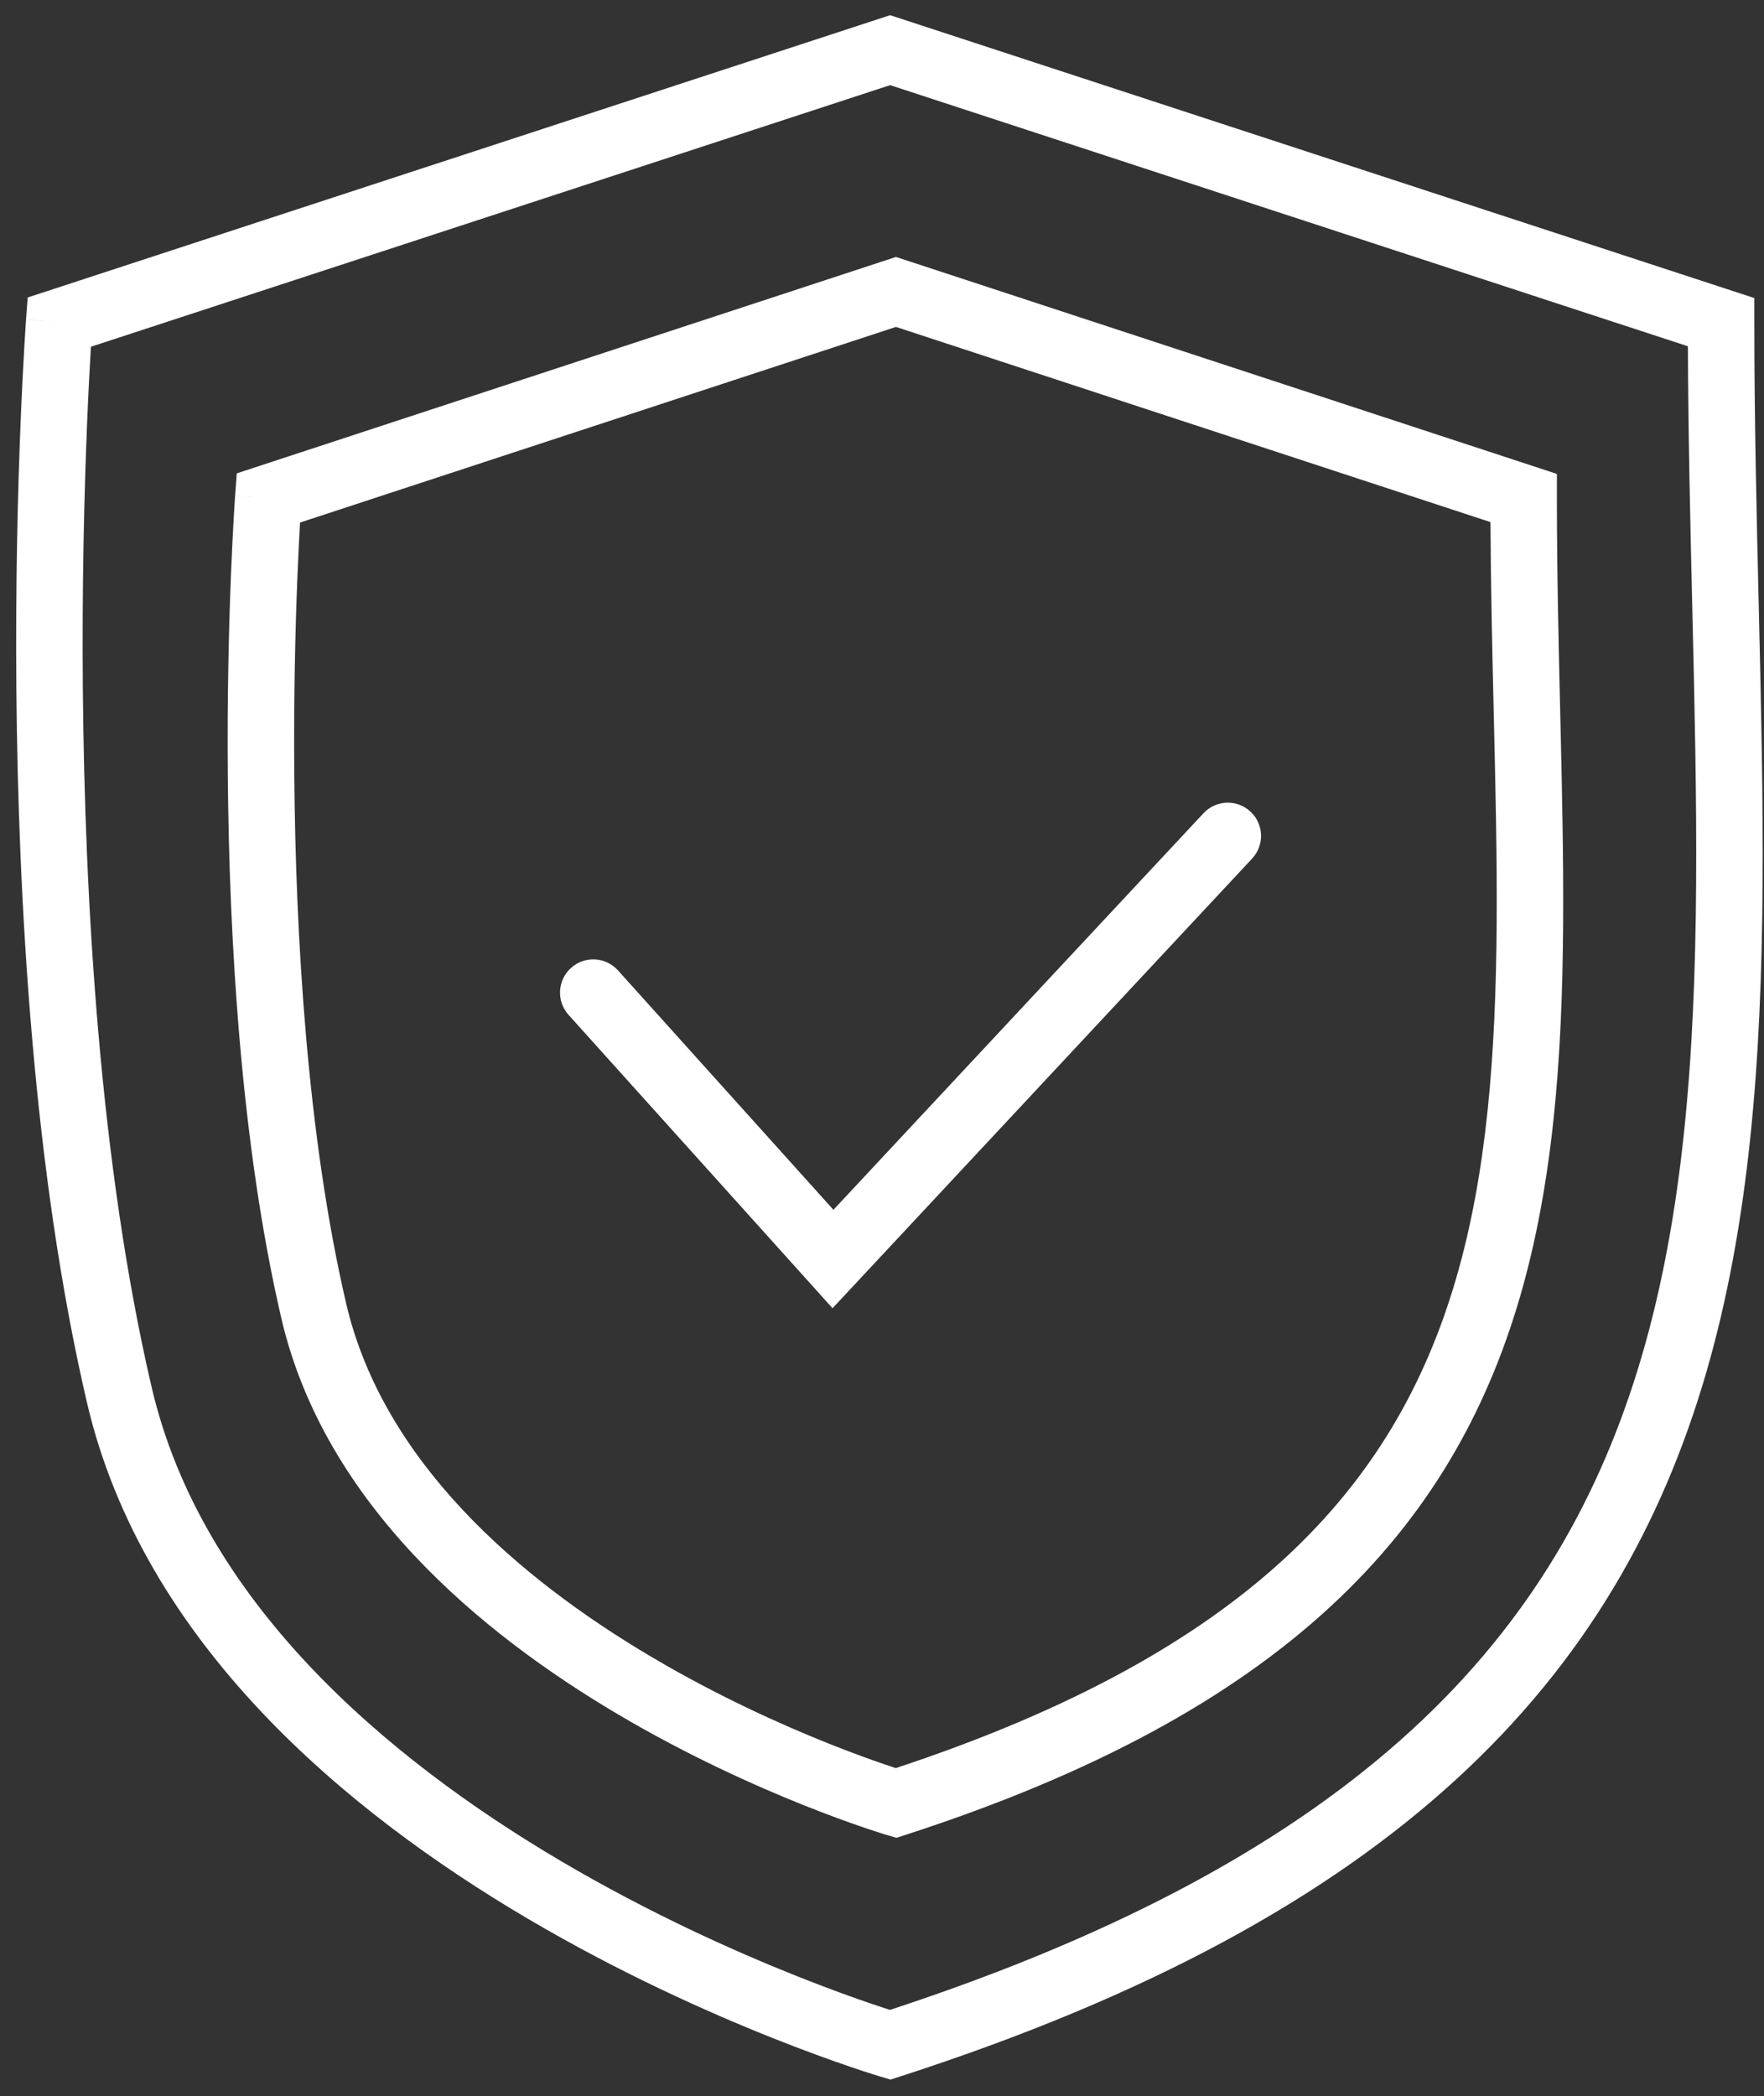
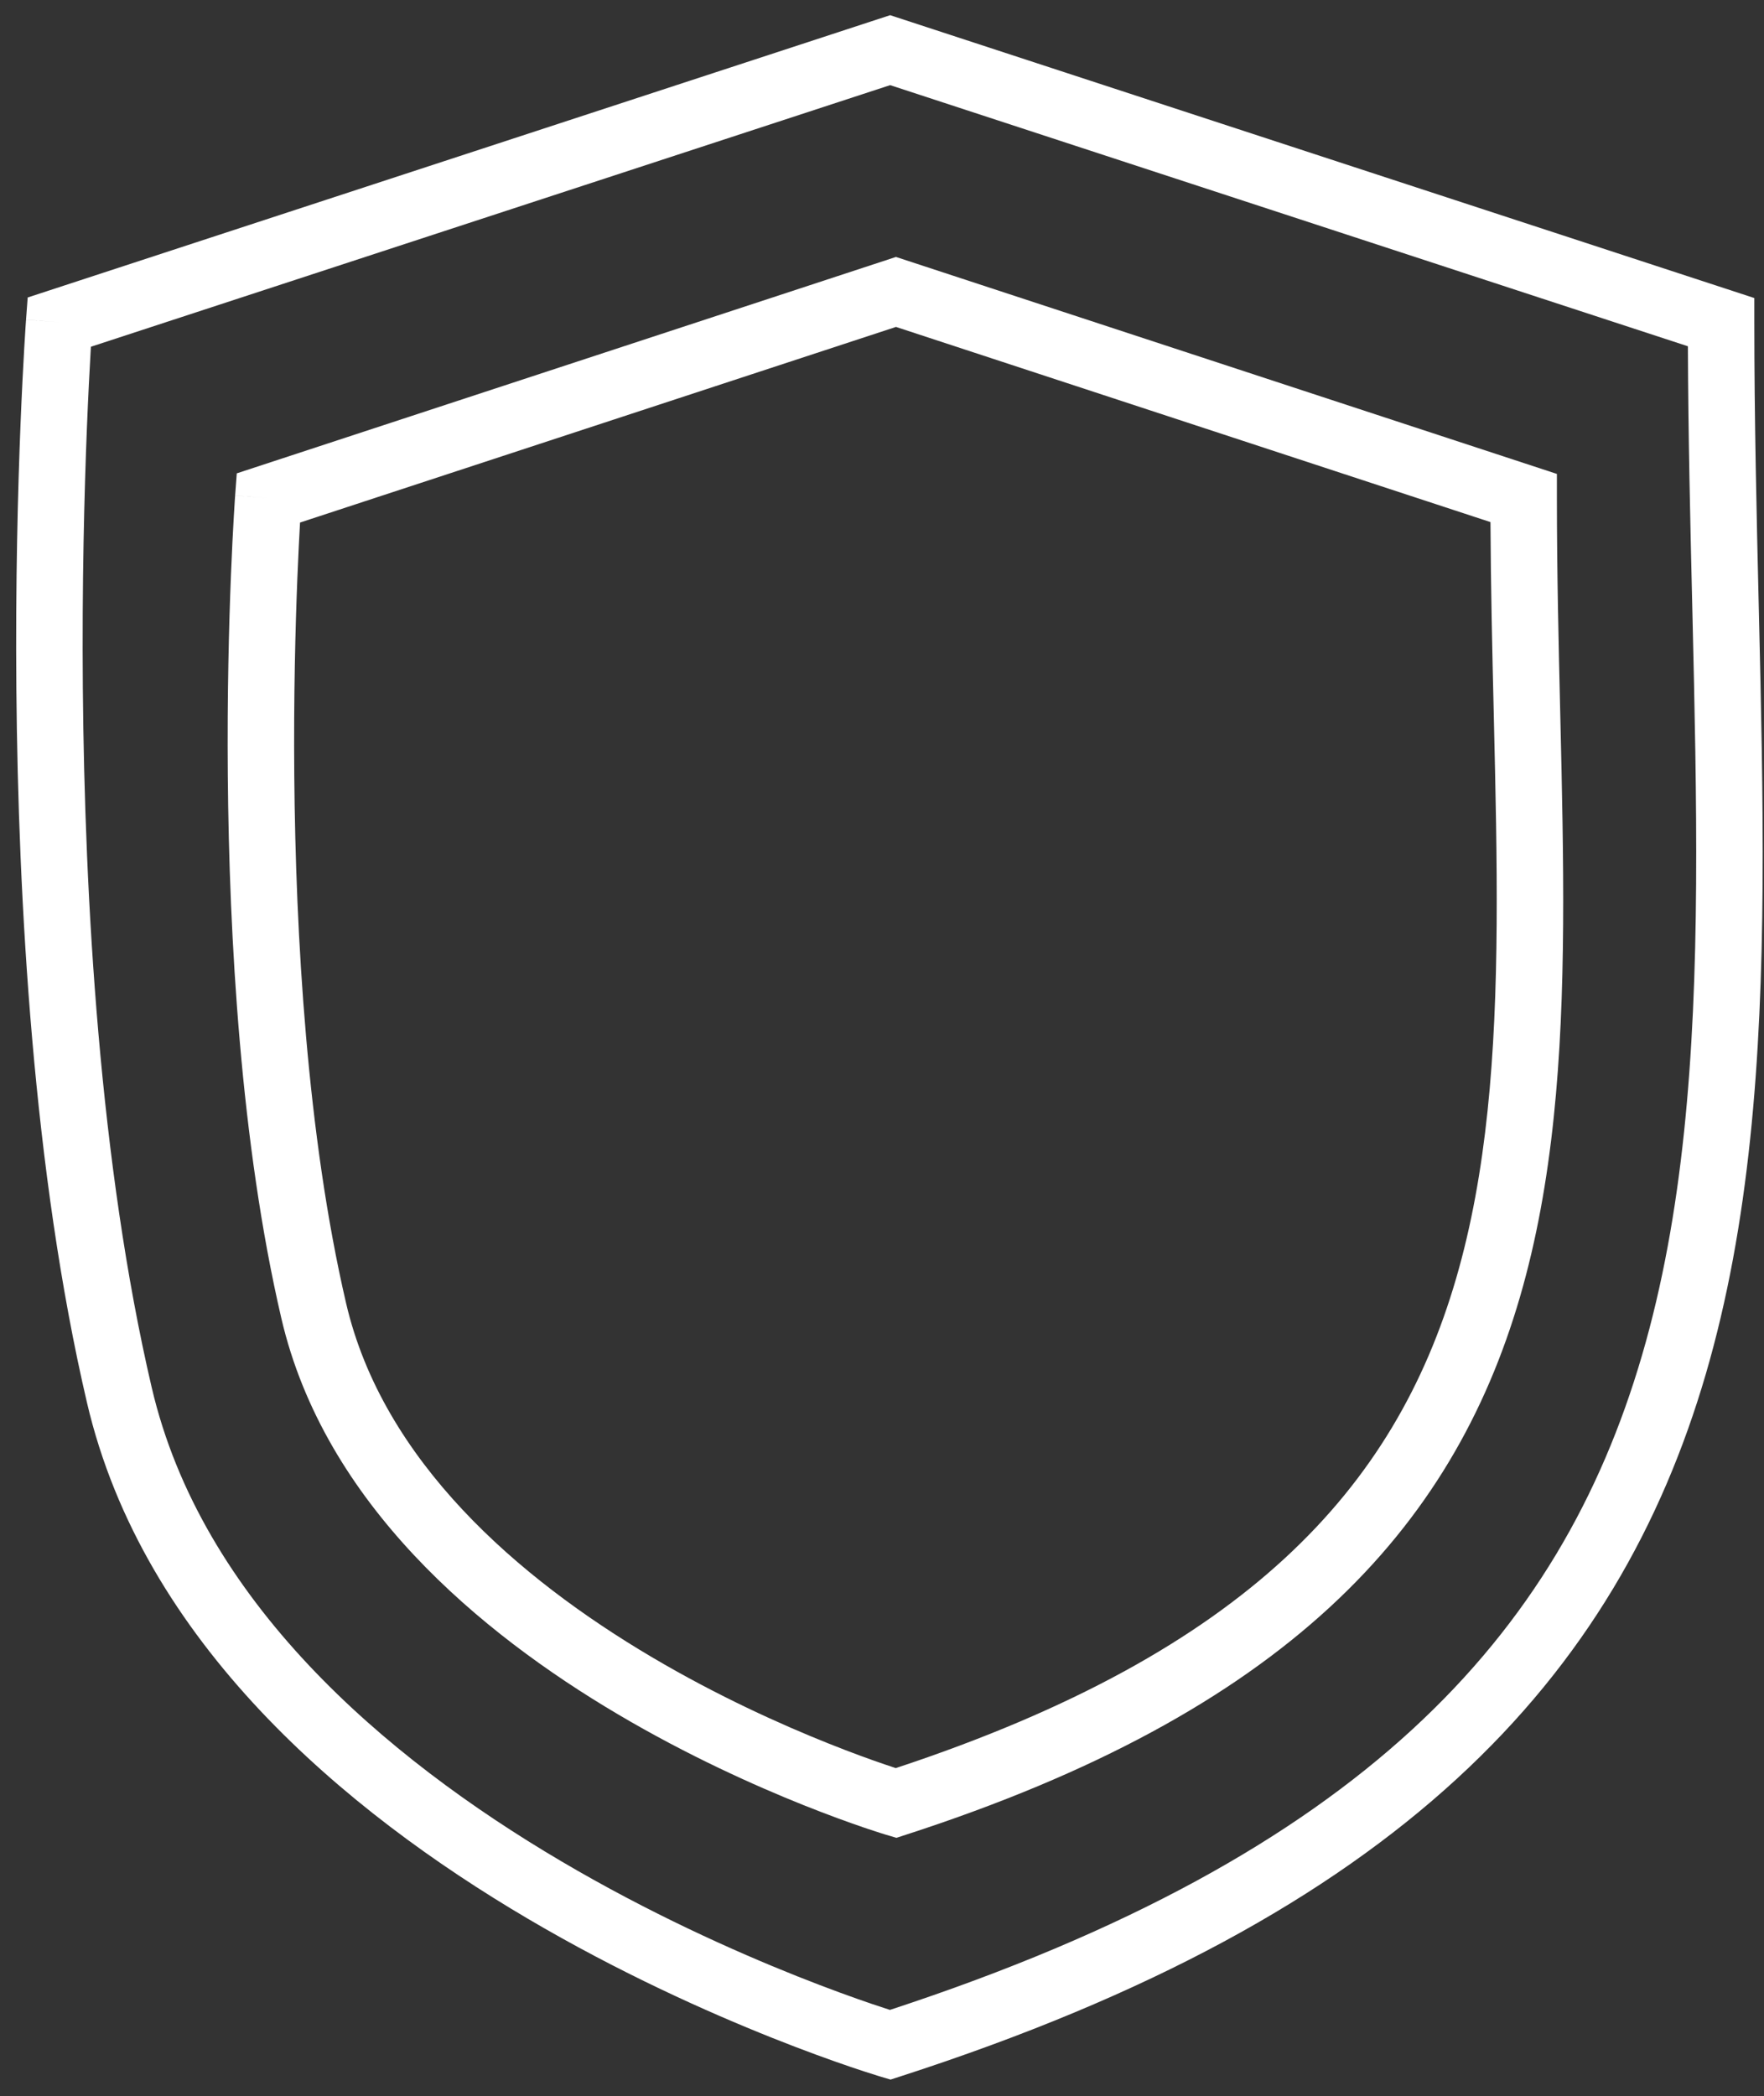
<svg xmlns="http://www.w3.org/2000/svg" fill="none" viewBox="0 0 101 120" height="120" width="101">
  <rect x="0" y="0" width="101" height="120" fill="#333333" stroke="none" />
-   <path fill="white" d="M50.966 0.869L100.446 17.062V18.442C100.446 23.988 100.574 29.371 100.697 34.603L100.708 35.053C100.834 40.417 100.953 45.63 100.919 50.651C100.851 60.682 100.174 70.082 97.667 78.663C95.147 87.285 90.787 95.059 83.408 101.833C76.052 108.587 65.781 114.27 51.551 118.867L50.991 119.048L50.427 118.882L50.966 117.056C50.427 118.882 50.428 118.882 50.427 118.882L50.423 118.88L50.416 118.878L50.391 118.871L50.301 118.843C50.223 118.82 50.109 118.785 49.963 118.738C49.67 118.646 49.245 118.508 48.705 118.324C47.625 117.957 46.084 117.405 44.218 116.662C40.49 115.177 35.448 112.919 30.204 109.829C19.806 103.702 8.19 94.052 4.979 80.292C1.903 67.112 1.041 51.592 0.937 39.436C0.884 33.343 1.023 28.067 1.174 24.313C1.25 22.435 1.329 20.937 1.389 19.906C1.419 19.39 1.444 18.992 1.462 18.721C1.471 18.585 1.478 18.482 1.483 18.412L1.489 18.331L1.491 18.305C1.491 18.304 1.491 18.302 3.389 18.442L1.491 18.302L1.585 17.03L50.966 0.869ZM5.205 19.85C5.2 19.938 5.194 20.031 5.189 20.128C5.13 21.138 5.052 22.613 4.977 24.466C4.828 28.172 4.691 33.385 4.743 39.403C4.846 51.467 5.705 66.656 8.686 79.427C11.531 91.618 21.982 100.567 32.136 106.55C37.169 109.516 42.025 111.691 45.626 113.126C47.425 113.842 48.905 114.372 49.931 114.721C50.352 114.864 50.696 114.977 50.954 115.059C64.533 110.609 74.093 105.219 80.834 99.03C87.647 92.775 91.667 85.626 94.013 77.596C96.372 69.525 97.046 60.544 97.113 50.625C97.147 45.671 97.029 40.516 96.903 35.142L96.892 34.679C96.778 29.888 96.661 24.927 96.643 19.823L50.966 4.874L5.205 19.85Z" clip-rule="evenodd" fill-rule="evenodd" />
+   <path fill="white" d="M50.966 0.869L100.446 17.062V18.442C100.446 23.988 100.574 29.371 100.697 34.603L100.708 35.053C100.834 40.417 100.953 45.63 100.919 50.651C100.851 60.682 100.174 70.082 97.667 78.663C95.147 87.285 90.787 95.059 83.408 101.833C76.052 108.587 65.781 114.27 51.551 118.867L50.991 119.048L50.427 118.882L50.966 117.056C50.427 118.882 50.428 118.882 50.427 118.882L50.423 118.88L50.416 118.878L50.391 118.871L50.301 118.843C49.67 118.646 49.245 118.508 48.705 118.324C47.625 117.957 46.084 117.405 44.218 116.662C40.49 115.177 35.448 112.919 30.204 109.829C19.806 103.702 8.19 94.052 4.979 80.292C1.903 67.112 1.041 51.592 0.937 39.436C0.884 33.343 1.023 28.067 1.174 24.313C1.25 22.435 1.329 20.937 1.389 19.906C1.419 19.39 1.444 18.992 1.462 18.721C1.471 18.585 1.478 18.482 1.483 18.412L1.489 18.331L1.491 18.305C1.491 18.304 1.491 18.302 3.389 18.442L1.491 18.302L1.585 17.03L50.966 0.869ZM5.205 19.85C5.2 19.938 5.194 20.031 5.189 20.128C5.13 21.138 5.052 22.613 4.977 24.466C4.828 28.172 4.691 33.385 4.743 39.403C4.846 51.467 5.705 66.656 8.686 79.427C11.531 91.618 21.982 100.567 32.136 106.55C37.169 109.516 42.025 111.691 45.626 113.126C47.425 113.842 48.905 114.372 49.931 114.721C50.352 114.864 50.696 114.977 50.954 115.059C64.533 110.609 74.093 105.219 80.834 99.03C87.647 92.775 91.667 85.626 94.013 77.596C96.372 69.525 97.046 60.544 97.113 50.625C97.147 45.671 97.029 40.516 96.903 35.142L96.892 34.679C96.778 29.888 96.661 24.927 96.643 19.823L50.966 4.874L5.205 19.85Z" clip-rule="evenodd" fill-rule="evenodd" />
  <path fill="white" d="M51.3 14.709L89.142 27.13V28.508C89.142 32.704 89.238 36.777 89.331 40.743L89.339 41.081C89.435 45.144 89.525 49.1 89.499 52.912C89.448 60.525 88.936 67.696 87.024 74.258C85.1 80.861 81.766 86.826 76.123 92.021C70.503 97.196 62.678 101.53 51.887 105.026L51.325 105.208L50.76 105.041L51.3 103.216C50.76 105.041 50.76 105.041 50.76 105.041L50.756 105.04L50.75 105.038L50.73 105.032L50.66 105.011C50.599 104.992 50.513 104.965 50.4 104.929C50.176 104.858 49.852 104.753 49.441 104.613C48.618 104.332 47.446 103.911 46.028 103.345C43.197 102.214 39.366 100.493 35.379 98.137C27.493 93.477 18.578 86.081 16.109 75.468C13.774 65.434 13.122 53.637 13.043 44.416C13.004 39.792 13.108 35.787 13.223 32.937C13.28 31.512 13.34 30.374 13.386 29.59C13.408 29.199 13.428 28.895 13.441 28.689L13.457 28.453L13.462 28.392L13.463 28.371C13.463 28.37 13.463 28.369 15.361 28.508L13.463 28.369L13.557 27.098L51.3 14.709ZM17.179 29.914C17.136 30.673 17.08 31.751 17.026 33.09C16.913 35.892 16.81 39.833 16.849 44.384C16.927 53.512 17.576 64.98 19.816 74.605C21.921 83.652 29.675 90.346 37.315 94.86C41.09 97.092 44.736 98.73 47.441 99.81C48.791 100.35 49.901 100.748 50.67 101.01C50.911 101.093 51.119 101.162 51.289 101.217C61.427 97.869 68.539 93.831 73.545 89.221C78.622 84.546 81.618 79.207 83.37 73.194C85.133 67.141 85.642 60.387 85.693 52.886C85.719 49.141 85.63 45.243 85.534 41.171L85.526 40.817C85.443 37.292 85.357 33.642 85.339 29.888L51.3 18.715L17.179 29.914Z" clip-rule="evenodd" fill-rule="evenodd" />
-   <path fill="white" d="M71.598 46.462C72.367 47.179 72.408 48.383 71.691 49.151L47.668 74.891L32.553 58.097C31.85 57.316 31.914 56.112 32.695 55.409C33.476 54.706 34.679 54.769 35.383 55.551L47.719 69.257L68.908 46.554C69.626 45.786 70.83 45.745 71.598 46.462Z" clip-rule="evenodd" fill-rule="evenodd" />
</svg>